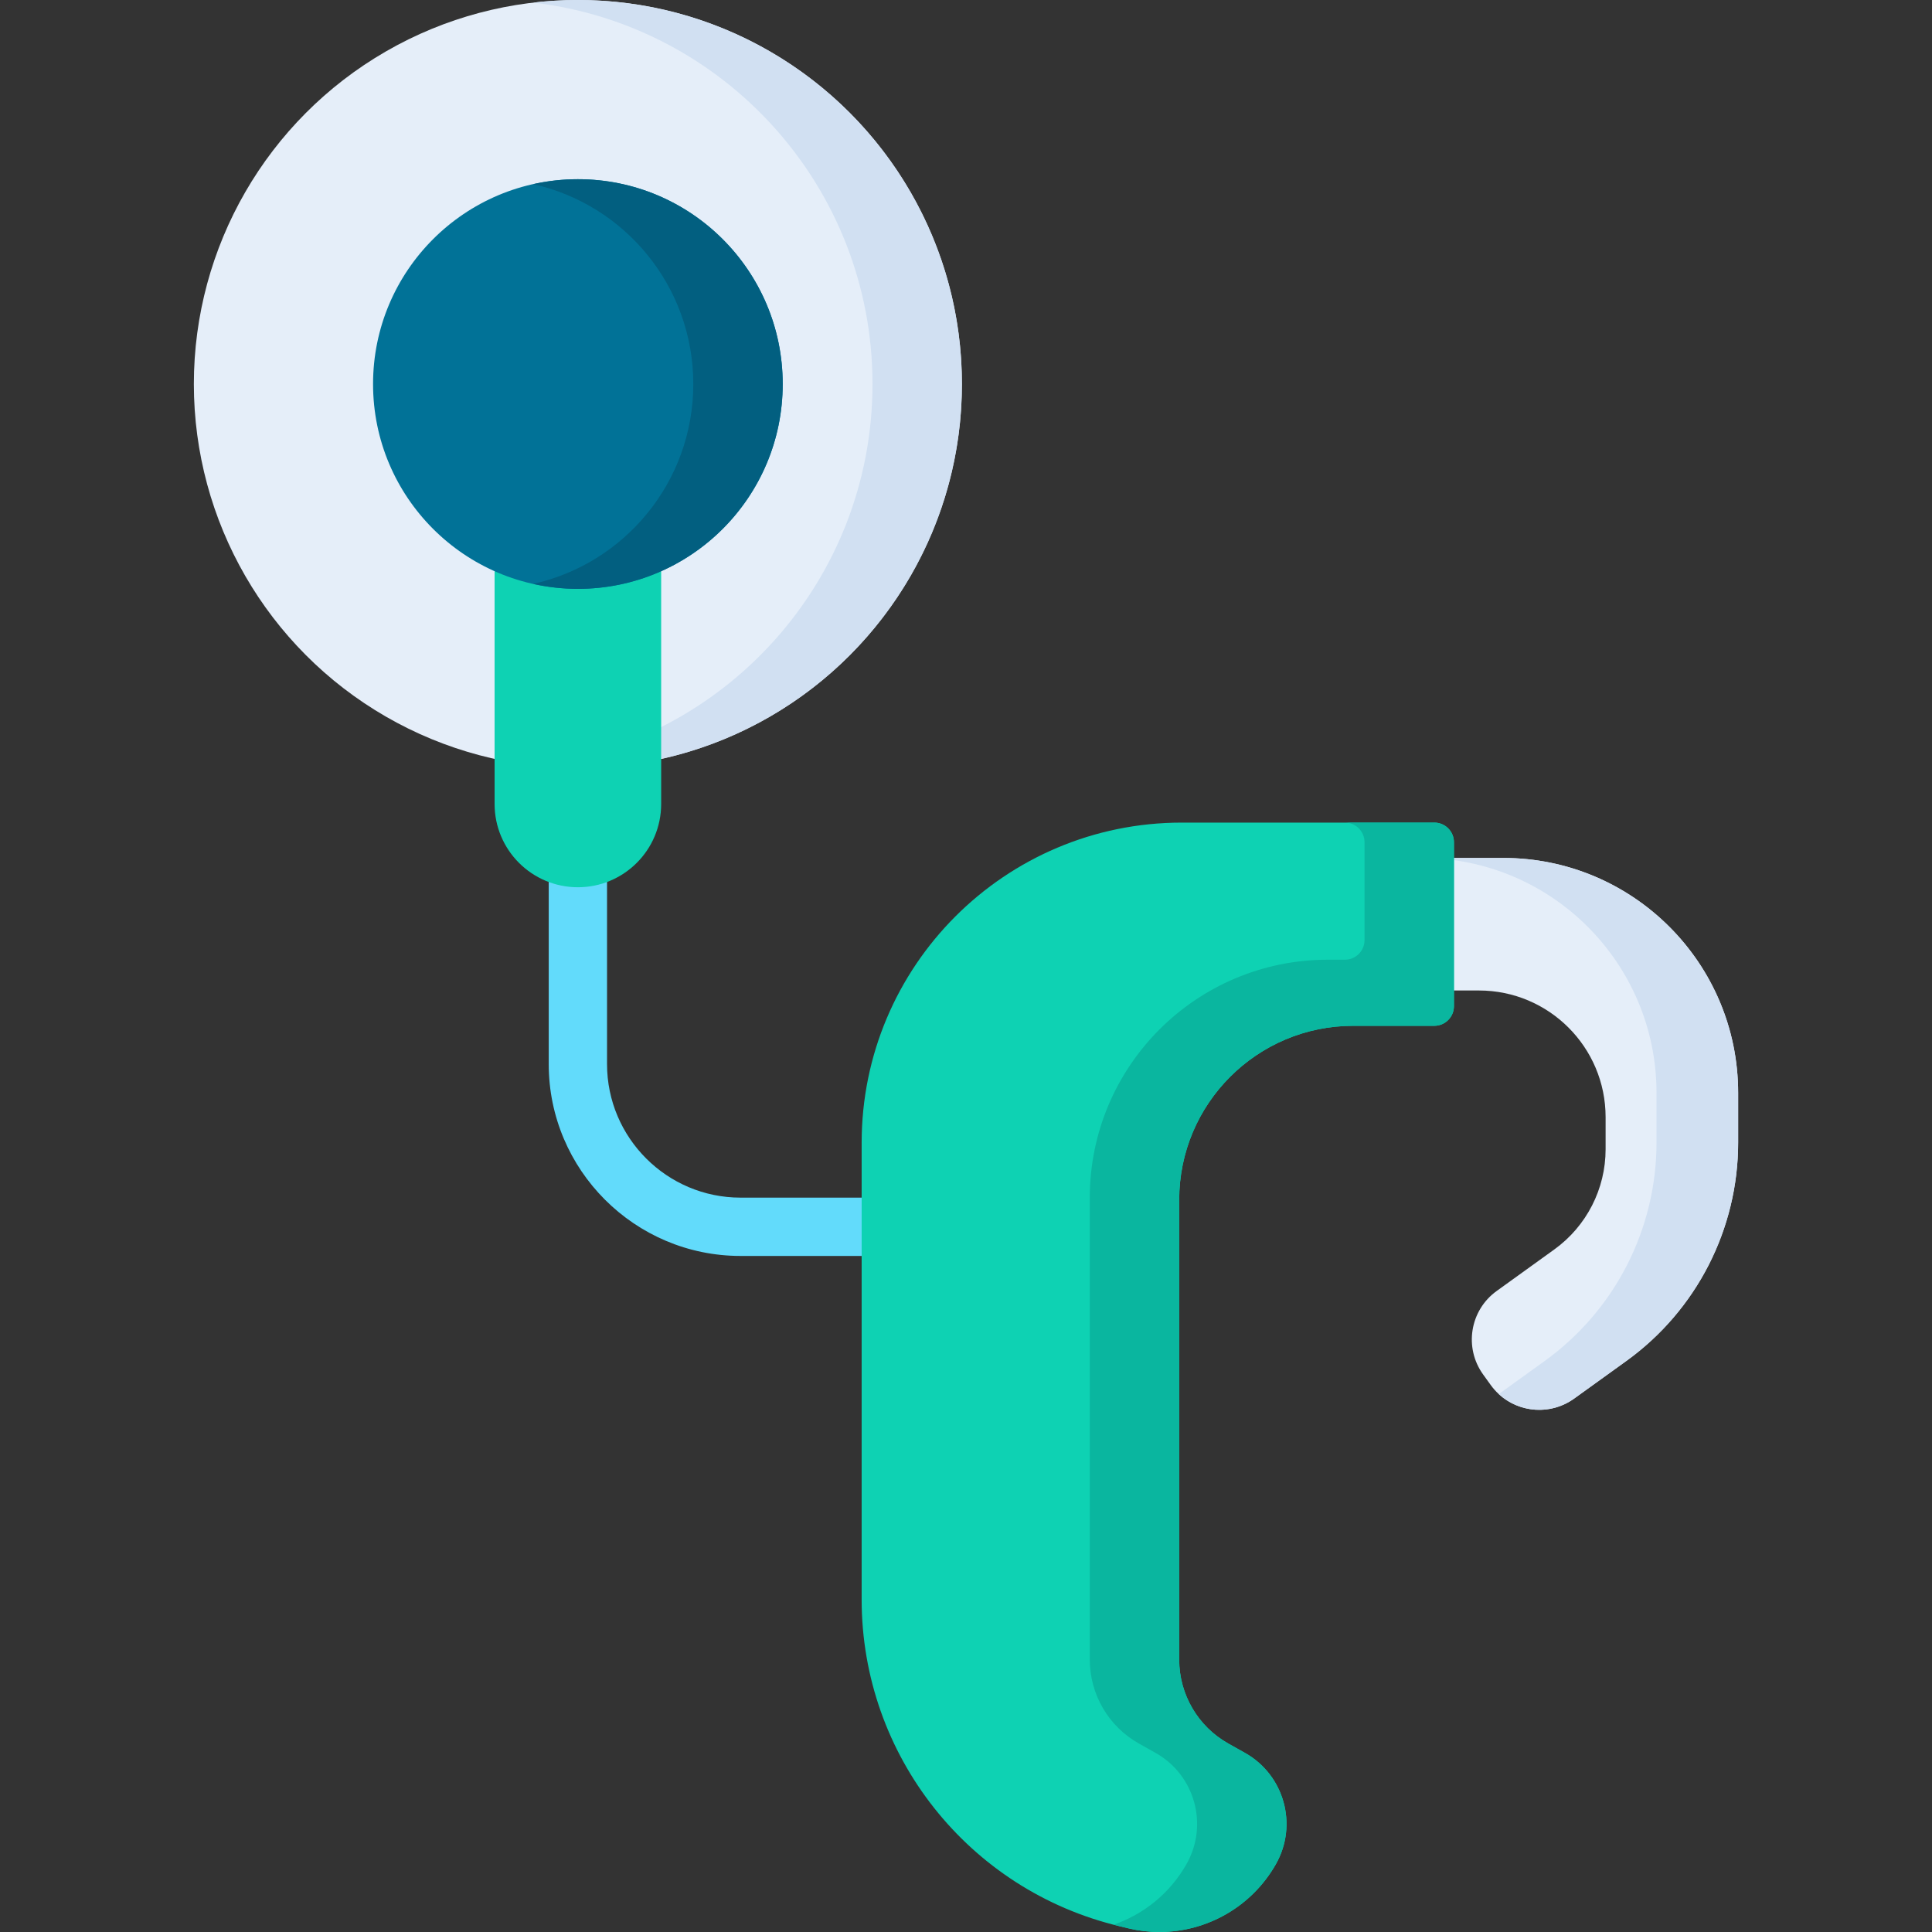
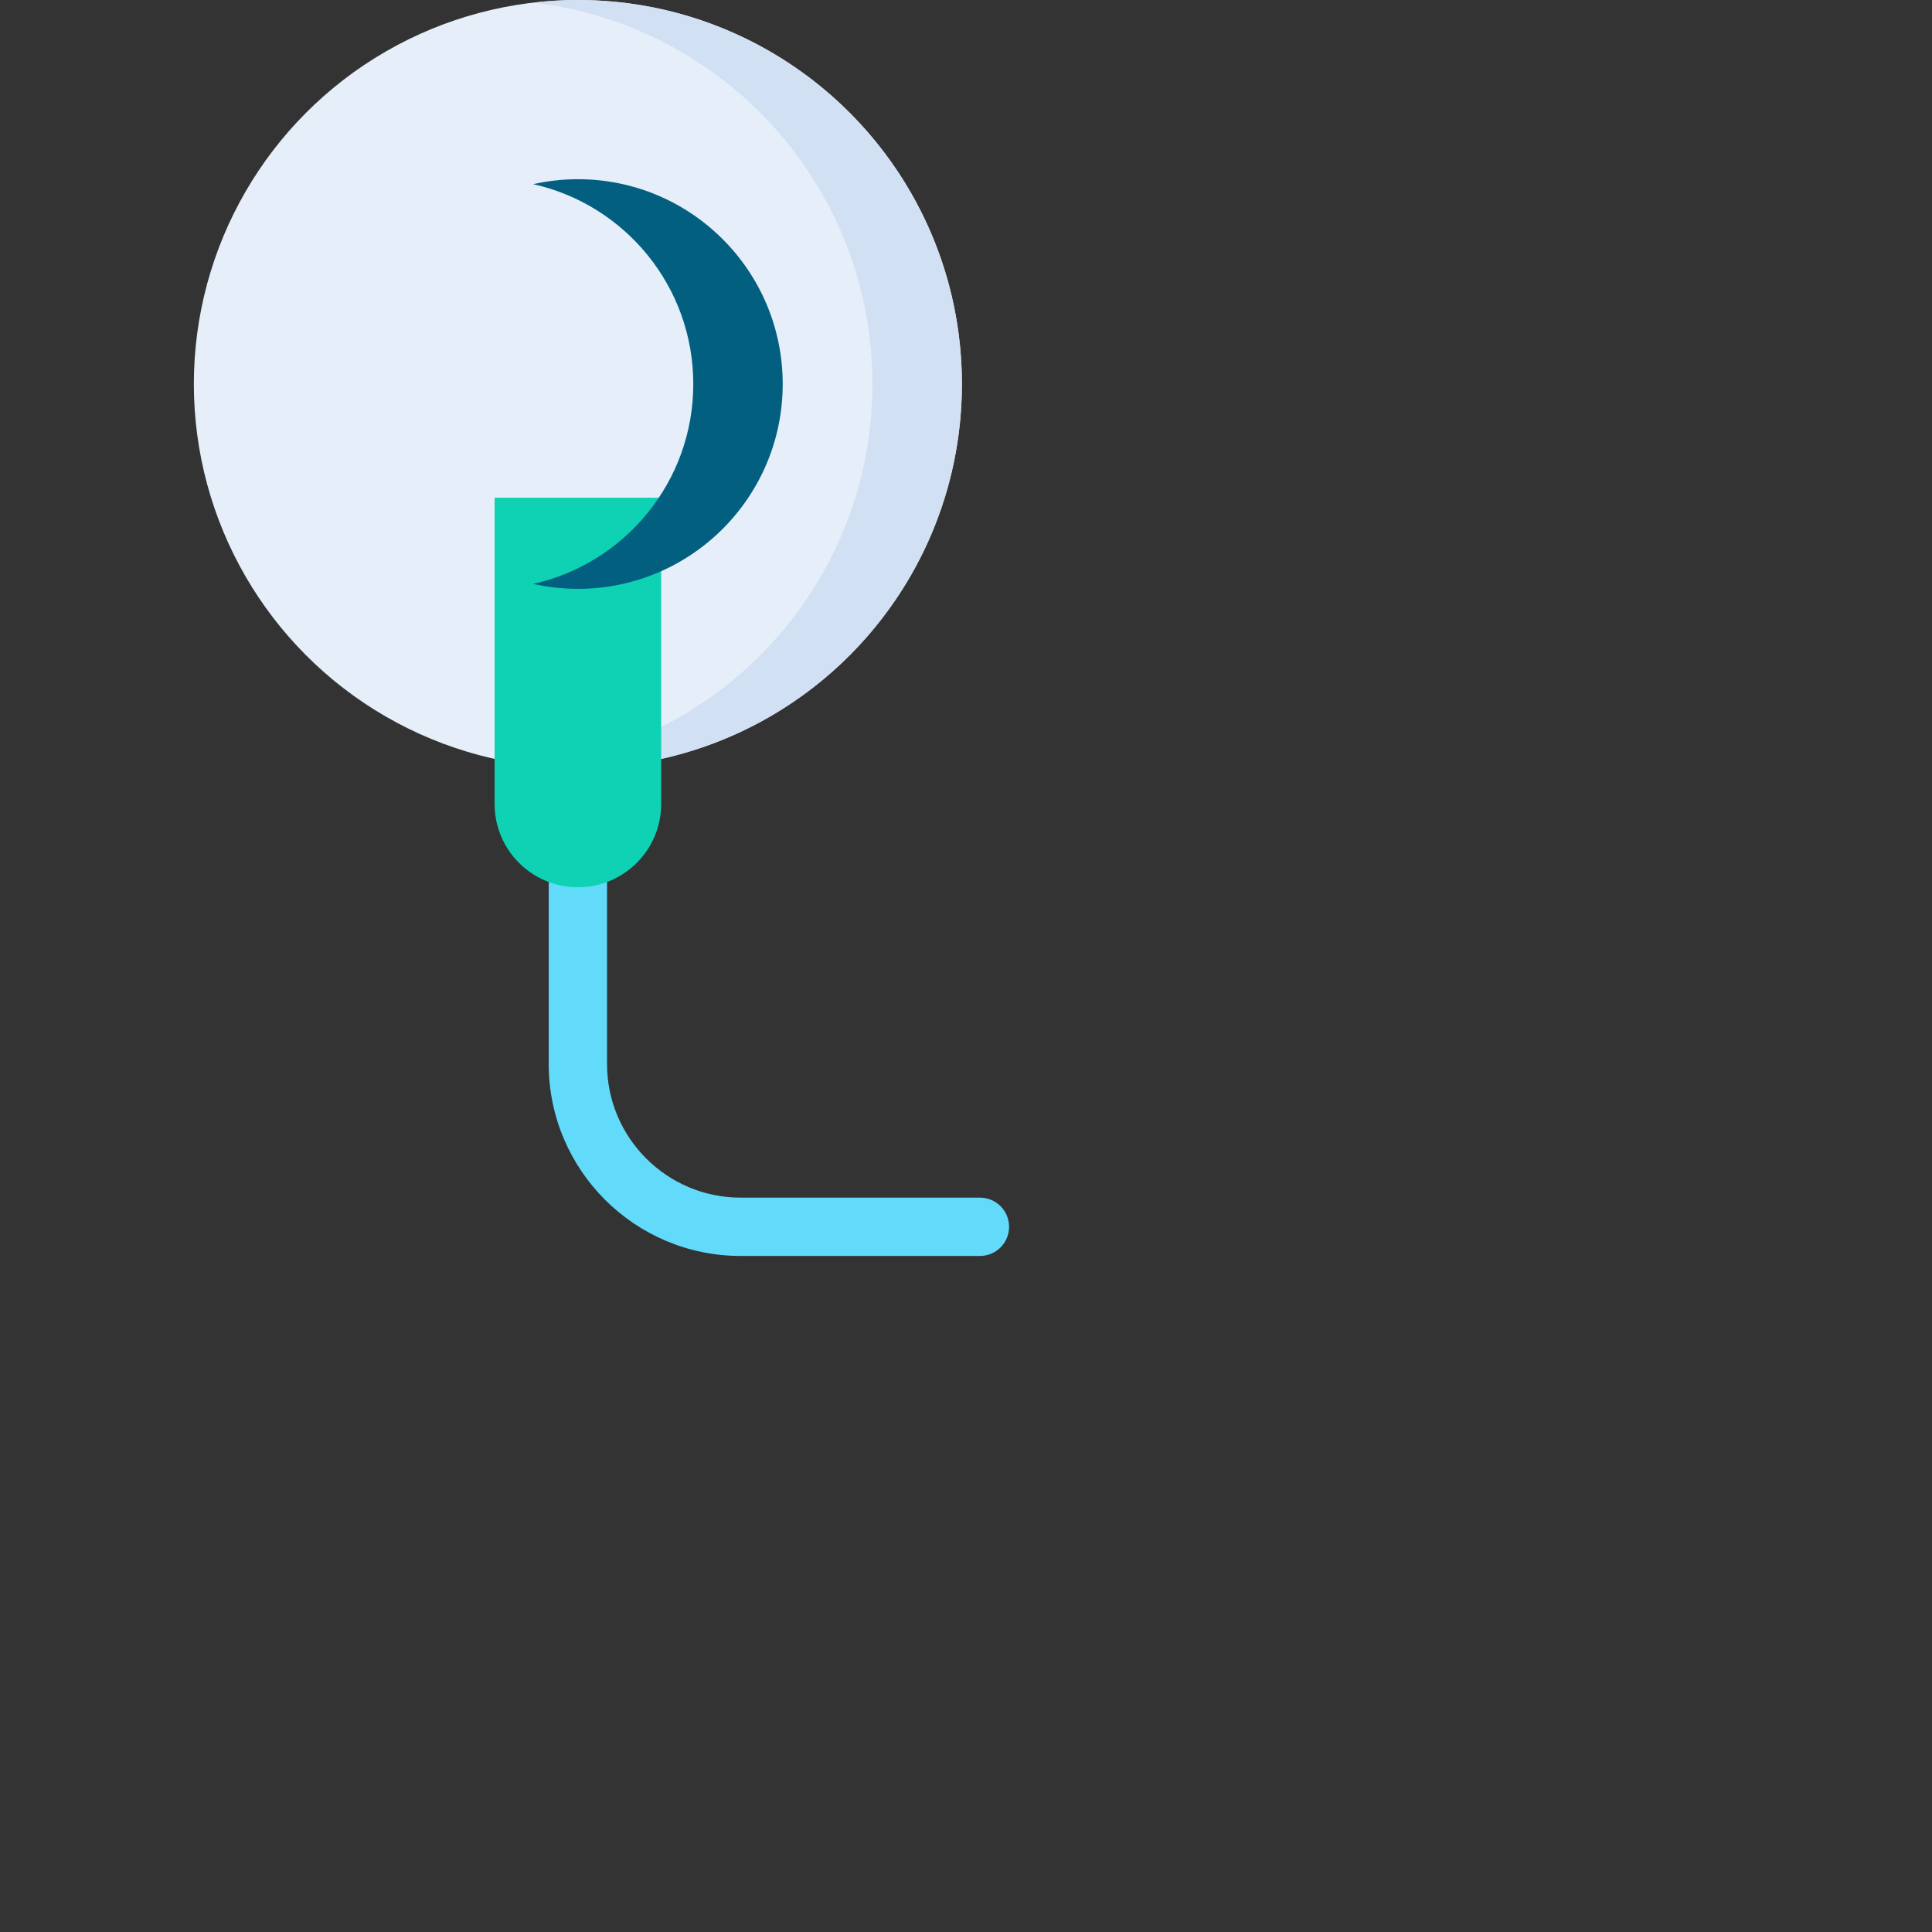
<svg xmlns="http://www.w3.org/2000/svg" id="Capa_1" enable-background="new 0 0 512 512" height="512" viewBox="0 0 512 512" width="512">
  <rect x="0" y="0" width="512" height="512" fill="#333333" stroke="none" />
  <g>
    <path d="m259.693 332.838h-63.439c-28.031 0-50.836-22.805-50.836-50.836v-70.449c0-4.267 3.459-7.726 7.726-7.726s7.726 3.459 7.726 7.726v70.449c0 19.51 15.873 35.383 35.383 35.383h63.439c4.267 0 7.726 3.459 7.726 7.726.001 4.267-3.458 7.727-7.725 7.727z" fill="#62dbfb" />
    <circle cx="153.144" cy="101.771" fill="#e5eef9" r="101.771" />
    <path d="m153.144 0c-4.008 0-7.96.239-11.847.69 50.624 5.87 89.924 48.883 89.924 101.081s-39.3 95.211-89.924 101.081c3.887.451 7.839.69 11.847.69 56.207 0 101.771-45.565 101.771-101.771s-45.564-101.771-101.771-101.771z" fill="#d1e0f2" />
-     <path d="m341.589 227.365v35.125h50.34c18.542 0 33.573 15.031 33.573 33.573v8.499c0 10.522-5.058 20.403-13.595 26.556l-15.277 11.01c-7.099 5.116-8.706 15.017-3.592 22.117l2.013 2.794c5.116 7.1 15.019 8.709 22.119 3.593l13.815-9.955c18.613-13.411 29.642-34.954 29.642-57.895v-13.162c0-34.382-27.872-62.255-62.255-62.255z" fill="#e5eef9" />
-     <path d="m398.373 227.365h-21.634c34.382 0 62.255 27.872 62.255 62.255v13.163c0 22.941-11.03 44.483-29.642 57.895l-12.168 8.768c5.42 4.991 13.776 5.662 19.987 1.187l13.815-9.955c18.613-13.411 29.642-34.954 29.642-57.895v-13.163c-.001-34.382-27.873-62.255-62.255-62.255z" fill="#d1e0f2" />
-     <path d="m385.311 266.643v-43.442c0-2.875-2.33-5.205-5.205-5.205h-66.904c-46.865 0-84.857 37.992-84.857 84.857v121.051c0 41.206 28.295 77.027 68.386 86.573l2.306.552c2.748.651 5.507.971 8.232.971 12.569 0 24.465-6.699 30.866-17.999 5.893-10.406 2.207-23.627-8.221-29.475l-4.403-2.472c-8.034-4.514-13.011-13.011-13.011-22.225v-121.856c0-25.473 20.65-46.124 46.124-46.124h21.482c2.875 0 5.205-2.331 5.205-5.206z" fill="#0ed2b3" />
-     <path d="m380.106 217.996h-23.694c2.875 0 5.205 2.33 5.205 5.205v25.929c0 2.875-2.33 5.205-5.205 5.205h-4.533c-34.835 0-63.073 28.239-63.073 63.073v122.42c0 9.214 4.977 17.712 13.011 22.225l4.403 2.472c10.428 5.849 14.114 19.069 8.221 29.475-4.379 7.732-11.333 13.306-19.314 16.058.535.138 1.064.29 1.603.418l2.306.552c2.748.651 5.507.971 8.232.971 12.569 0 24.465-6.699 30.866-17.999 5.893-10.406 2.207-23.627-8.221-29.475l-4.403-2.472c-8.034-4.513-13.011-13.011-13.011-22.225v-121.855c0-25.474 20.65-46.124 46.124-46.124h21.482c2.875 0 5.205-2.33 5.205-5.205v-43.442c.001-2.875-2.329-5.206-5.204-5.206z" fill="#0ab69f" />
    <path d="m131.073 131.887v81.172c0 12.189 9.881 22.071 22.071 22.071s22.071-9.881 22.071-22.071v-81.172z" fill="#0ed2b3" />
-     <circle cx="153.144" cy="101.771" fill="#017297" r="54.28" />
    <path d="m153.144 47.491c-4.071 0-8.032.463-11.847 1.312 24.278 5.407 42.433 27.061 42.433 52.968s-18.155 47.561-42.433 52.968c3.815.85 7.776 1.312 11.847 1.312 29.978 0 54.28-24.302 54.28-54.28s-24.302-54.28-54.28-54.28z" fill="#025f80" />
  </g>
</svg>